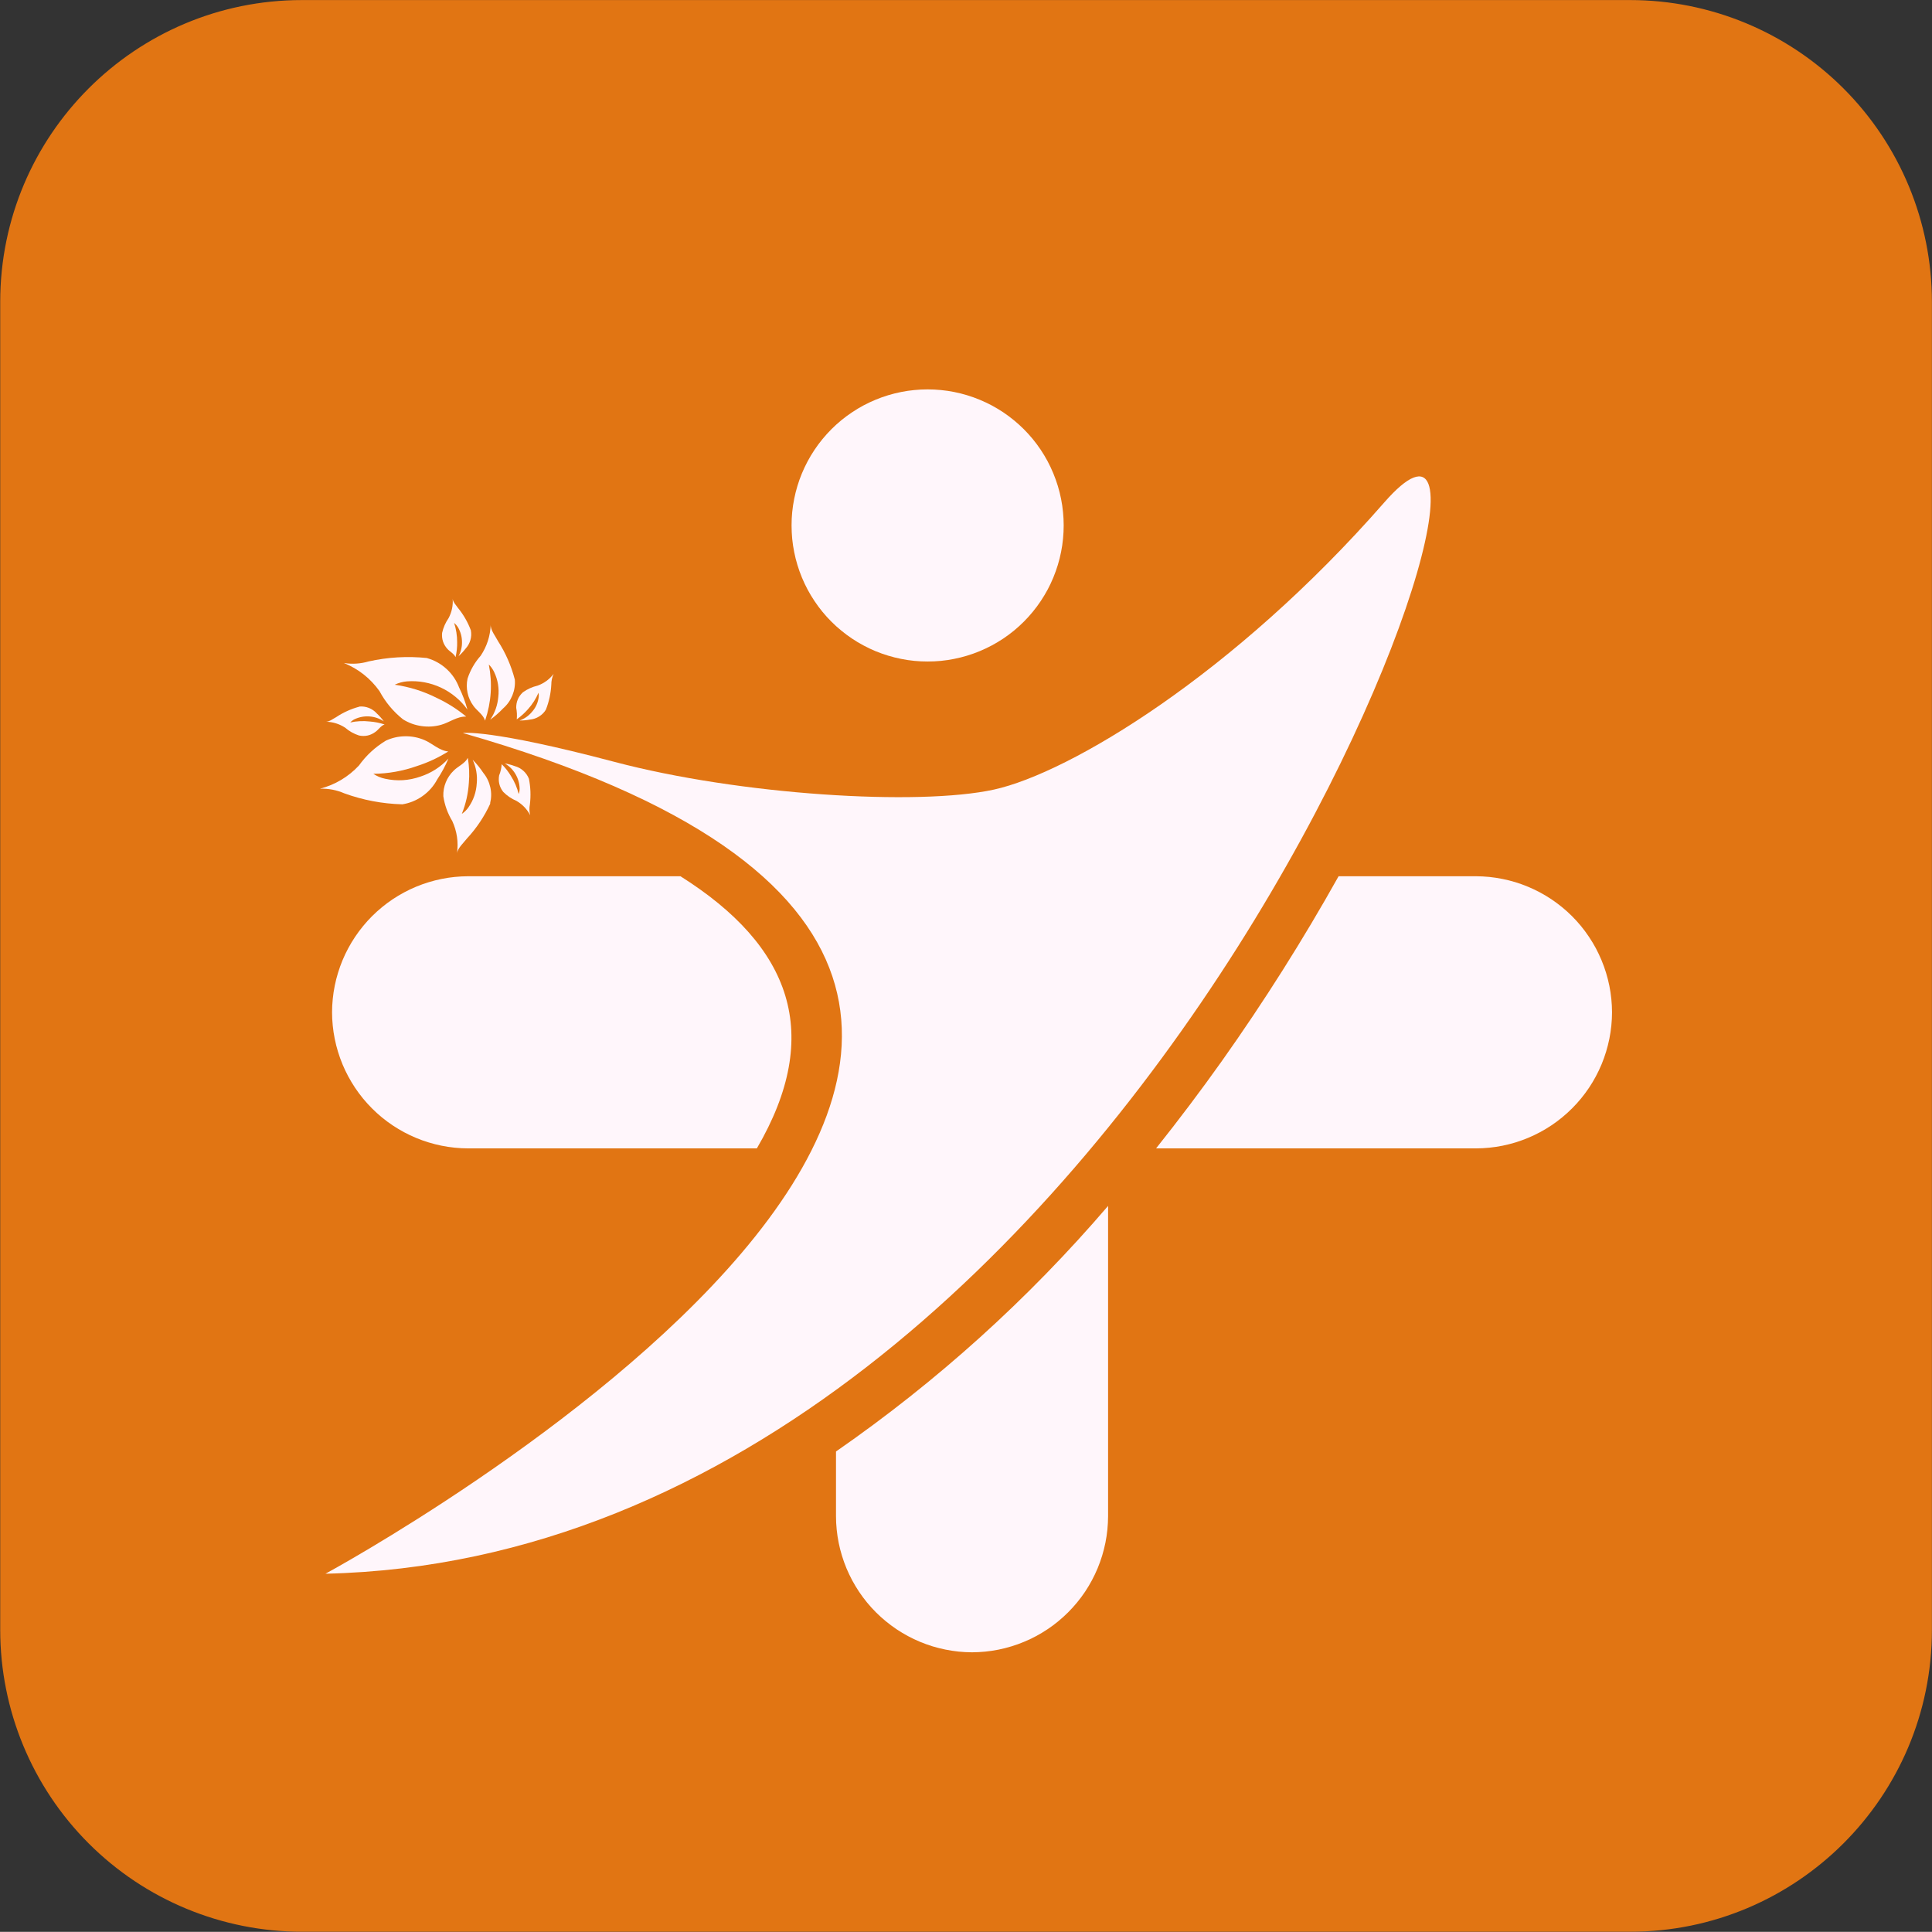
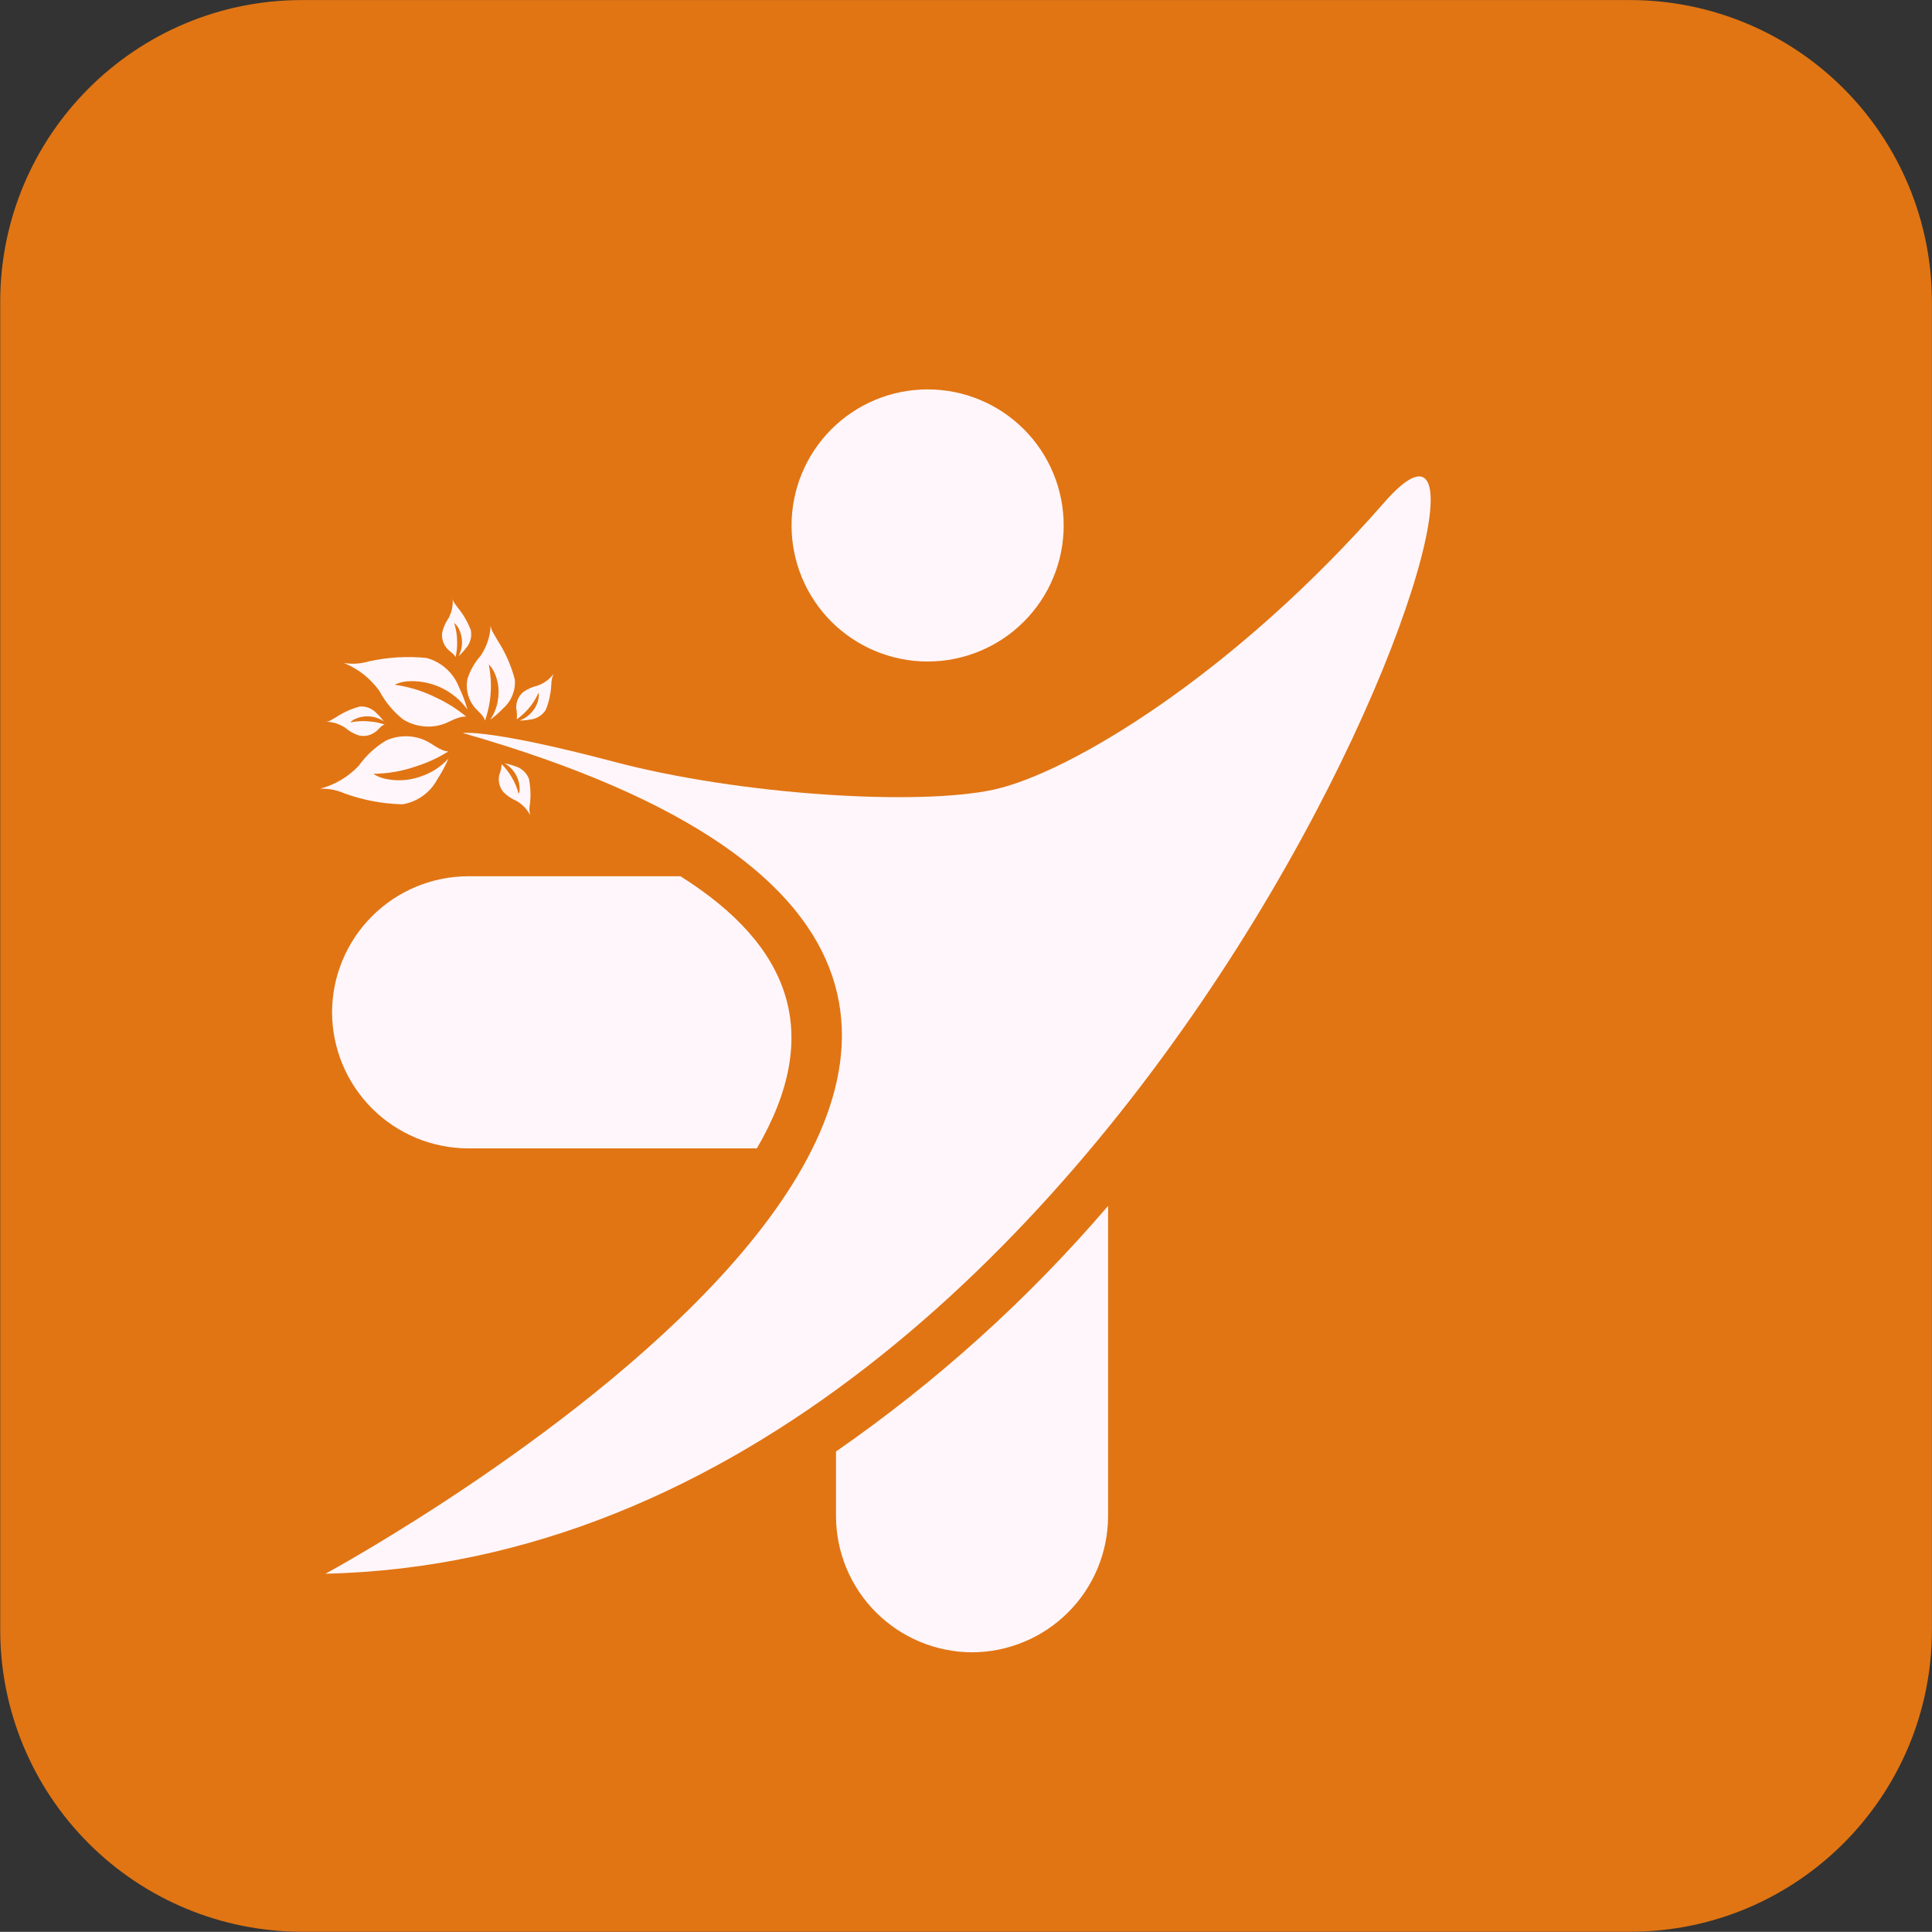
<svg xmlns="http://www.w3.org/2000/svg" zoomAndPan="magnify" preserveAspectRatio="xMidYMid meet" version="1.0" viewBox="154.75 153.45 239.82 239.8">
  <rect x="154.75" y="153.45" width="239.82" height="239.8" fill="#333333" stroke="none" />
  <defs>
    <clipPath id="025ee8fd24">
      <path d="M 154.777 153.457 L 394.559 153.457 L 394.559 393.238 L 154.777 393.238 Z M 154.777 153.457 " clip-rule="nonzero" />
    </clipPath>
    <clipPath id="b160f6b1be">
      <path d="M 192.242 153.457 L 357.094 153.457 C 367.027 153.457 376.559 157.402 383.586 164.43 C 390.609 171.457 394.559 180.984 394.559 190.922 L 394.559 355.773 C 394.559 376.465 377.785 393.238 357.094 393.238 L 192.242 393.238 C 182.305 393.238 172.773 389.293 165.75 382.266 C 158.723 375.238 154.777 365.707 154.777 355.773 L 154.777 190.922 C 154.777 170.23 171.551 153.457 192.242 153.457 Z M 192.242 153.457 " clip-rule="nonzero" />
    </clipPath>
    <clipPath id="417c8ab4b8">
      <path d="M 194.539 244 L 211 244 L 211 254 L 194.539 254 Z M 194.539 244 " clip-rule="nonzero" />
    </clipPath>
    <clipPath id="455e696e6d">
-       <path d="M 298 262 L 354.895 262 L 354.895 296 L 298 296 Z M 298 262 " clip-rule="nonzero" />
-     </clipPath>
+       </clipPath>
  </defs>
  <g clip-path="url(#025ee8fd24)">
    <g clip-path="url(#b160f6b1be)">
      <path fill="#e17513" d="M 154.777 153.457 L 394.559 153.457 L 394.559 393.238 L 154.777 393.238 Z M 154.777 153.457 " fill-opacity="1" fill-rule="nonzero" />
    </g>
  </g>
  <g clip-path="url(#417c8ab4b8)">
    <path fill="#fff6fb" d="M 204.633 253.301 C 205.57 253.16 206.422 252.816 207.195 252.27 C 207.969 251.723 208.578 251.035 209.023 250.199 C 209.566 249.379 210.031 248.52 210.414 247.613 C 209.445 248.66 208.285 249.406 206.93 249.852 C 205.496 250.352 204.039 250.441 202.555 250.117 C 202.027 250.008 201.539 249.801 201.09 249.504 C 202.941 249.484 204.742 249.164 206.488 248.547 C 207.867 248.105 209.168 247.5 210.391 246.73 C 209.293 246.637 208.359 245.699 207.445 245.32 C 206.68 244.992 205.879 244.832 205.047 244.844 C 204.211 244.852 203.418 245.031 202.66 245.379 C 201.324 246.184 200.207 247.215 199.301 248.48 C 197.969 249.895 196.363 250.852 194.484 251.352 C 195.531 251.32 196.535 251.512 197.496 251.93 C 199.805 252.766 202.188 253.219 204.641 253.289 " fill-opacity="1" fill-rule="nonzero" />
  </g>
  <path fill="#fff6fb" d="M 207.773 235.145 C 208.684 235.406 209.488 235.855 210.188 236.496 C 210.887 237.137 211.402 237.902 211.738 238.785 C 212.168 239.668 212.516 240.582 212.77 241.531 C 212.348 240.941 211.859 240.418 211.301 239.957 C 210.742 239.492 210.137 239.109 209.48 238.801 C 208.824 238.496 208.141 238.277 207.43 238.145 C 206.719 238.012 206 237.973 205.281 238.027 C 204.742 238.07 204.23 238.211 203.746 238.445 C 205.582 238.707 207.332 239.258 208.988 240.094 C 210.297 240.711 211.508 241.48 212.625 242.402 C 211.523 242.348 210.48 243.156 209.512 243.418 C 208.711 243.645 207.895 243.699 207.07 243.578 C 206.246 243.461 205.48 243.184 204.773 242.742 C 203.559 241.77 202.586 240.602 201.855 239.234 C 200.719 237.648 199.246 236.488 197.441 235.75 C 198.48 235.914 199.508 235.848 200.516 235.551 C 202.914 235.02 205.332 234.879 207.773 235.133 " fill-opacity="1" fill-rule="nonzero" />
  <path fill="#fff6fb" d="M 218.656 237.816 C 218.711 238.496 218.605 239.148 218.348 239.781 C 218.09 240.41 217.703 240.949 217.191 241.395 C 216.703 241.906 216.176 242.371 215.602 242.785 C 216.18 241.934 216.512 240.996 216.602 239.973 C 216.727 238.887 216.555 237.852 216.086 236.863 C 215.918 236.516 215.699 236.207 215.426 235.934 C 215.891 238.297 215.738 240.617 214.965 242.898 C 214.727 242.145 213.922 241.652 213.512 241.062 C 213.156 240.578 212.914 240.043 212.789 239.457 C 212.66 238.867 212.66 238.281 212.785 237.691 C 213.133 236.629 213.68 235.676 214.422 234.84 C 215.195 233.676 215.605 232.398 215.66 231.008 C 215.629 231.664 216.293 232.488 216.559 233.02 C 217.516 234.504 218.215 236.102 218.656 237.812 " fill-opacity="1" fill-rule="nonzero" />
-   <path fill="#fff6fb" d="M 215.586 253.168 C 215.75 252.508 215.762 251.848 215.613 251.184 C 215.465 250.52 215.18 249.922 214.75 249.395 C 214.359 248.805 213.918 248.258 213.422 247.758 C 213.852 248.691 214.023 249.672 213.93 250.695 C 213.863 251.785 213.52 252.777 212.895 253.672 C 212.672 253.992 212.402 254.258 212.078 254.473 C 212.574 253.234 212.863 251.953 212.949 250.621 C 213.039 249.586 212.996 248.555 212.82 247.527 C 212.461 248.23 211.578 248.586 211.082 249.094 C 210.648 249.508 210.316 249.996 210.09 250.551 C 209.863 251.105 209.762 251.684 209.781 252.285 C 209.945 253.391 210.32 254.422 210.898 255.379 C 211.477 256.656 211.668 257.984 211.477 259.371 C 211.566 258.715 212.348 258.012 212.715 257.535 C 213.914 256.238 214.883 254.785 215.617 253.18 " fill-opacity="1" fill-rule="nonzero" />
  <path fill="#fff6fb" d="M 222.523 241.523 C 222.309 241.879 222.023 242.168 221.672 242.387 C 221.32 242.605 220.938 242.734 220.523 242.773 C 220.102 242.852 219.672 242.891 219.242 242.887 C 219.832 242.68 220.336 242.336 220.746 241.859 C 221.195 241.371 221.477 240.797 221.594 240.141 C 221.641 239.91 221.641 239.676 221.594 239.441 C 221.273 240.191 220.84 240.871 220.293 241.477 C 219.879 241.953 219.41 242.375 218.895 242.742 C 218.941 242.262 218.918 241.785 218.828 241.312 C 218.82 240.547 219.098 239.902 219.66 239.383 C 220.219 238.984 220.828 238.711 221.492 238.555 C 222.289 238.262 222.953 237.777 223.473 237.102 C 223.277 237.52 223.184 237.961 223.184 238.422 C 223.129 239.496 222.906 240.535 222.512 241.535 " fill-opacity="1" fill-rule="nonzero" />
  <path fill="#fff6fb" d="M 220.406 250.121 C 220.254 249.734 220.023 249.406 219.711 249.125 C 219.402 248.848 219.047 248.656 218.645 248.547 C 218.242 248.395 217.828 248.285 217.402 248.211 C 217.961 248.535 218.406 248.977 218.734 249.531 C 219.062 250.086 219.234 250.688 219.254 251.332 C 219.258 251.566 219.219 251.793 219.137 252.012 C 218.938 251.223 218.621 250.484 218.188 249.797 C 217.863 249.25 217.477 248.754 217.027 248.309 C 216.992 248.789 216.887 249.258 216.707 249.703 C 216.578 250.457 216.742 251.133 217.207 251.738 C 217.688 252.227 218.242 252.602 218.871 252.871 C 219.605 253.301 220.168 253.891 220.566 254.645 C 220.449 254.195 220.438 253.746 220.527 253.293 C 220.656 252.223 220.613 251.156 220.402 250.102 " fill-opacity="1" fill-rule="nonzero" />
  <path fill="#fff6fb" d="M 213.199 231.703 C 213.273 232.109 213.254 232.516 213.137 232.914 C 213.02 233.312 212.824 233.664 212.539 233.969 C 212.281 234.309 211.988 234.621 211.668 234.906 C 211.965 234.355 212.109 233.77 212.098 233.145 C 212.094 232.48 211.922 231.863 211.582 231.289 C 211.457 231.094 211.301 230.918 211.121 230.77 C 211.371 231.543 211.496 232.336 211.496 233.148 C 211.512 233.781 211.441 234.406 211.297 235.023 C 211.102 234.586 210.586 234.336 210.289 234.004 C 209.777 233.438 209.559 232.773 209.629 232.016 C 209.777 231.348 210.047 230.738 210.434 230.176 C 210.832 229.422 211.004 228.617 210.941 227.766 C 210.961 228.176 211.418 228.637 211.613 228.93 C 212.293 229.762 212.82 230.684 213.199 231.695 " fill-opacity="1" fill-rule="nonzero" />
  <path fill="#fff6fb" d="M 199.348 241.156 C 199.762 241.117 200.16 241.176 200.547 241.328 C 200.934 241.484 201.262 241.715 201.539 242.027 C 201.852 242.32 202.137 242.641 202.391 242.988 C 201.855 242.633 201.266 242.434 200.621 242.383 C 199.98 242.336 199.367 242.449 198.781 242.719 C 198.57 242.82 198.387 242.957 198.227 243.129 C 199.023 242.957 199.824 242.918 200.637 243.008 C 201.27 243.055 201.891 243.18 202.492 243.379 C 202.031 243.531 201.734 244.027 201.371 244.285 C 200.758 244.746 200.074 244.902 199.324 244.75 C 198.676 244.543 198.094 244.215 197.582 243.77 C 196.867 243.309 196.086 243.062 195.234 243.039 C 195.641 243.039 196.137 242.648 196.461 242.48 C 197.355 241.883 198.324 241.445 199.363 241.168 " fill-opacity="1" fill-rule="nonzero" />
  <path fill="#fff6fb" d="M 248.699 296 L 212.863 296 C 212.309 296 211.758 295.969 211.207 295.914 C 210.66 295.859 210.113 295.777 209.57 295.668 C 209.027 295.559 208.492 295.422 207.965 295.262 C 207.434 295.102 206.914 294.914 206.406 294.703 C 205.895 294.488 205.395 294.254 204.906 293.992 C 204.422 293.73 203.949 293.445 203.488 293.141 C 203.027 292.832 202.586 292.504 202.156 292.152 C 201.73 291.801 201.32 291.43 200.93 291.039 C 200.539 290.648 200.168 290.238 199.816 289.812 C 199.465 289.383 199.137 288.941 198.828 288.48 C 198.523 288.023 198.238 287.547 197.977 287.062 C 197.715 286.574 197.48 286.074 197.266 285.566 C 197.055 285.055 196.867 284.535 196.707 284.008 C 196.543 283.477 196.41 282.941 196.301 282.398 C 196.191 281.859 196.109 281.312 196.055 280.762 C 195.996 280.211 195.969 279.66 195.969 279.105 C 195.969 278.555 195.996 278.004 196.055 277.453 C 196.109 276.902 196.191 276.355 196.301 275.816 C 196.41 275.273 196.543 274.738 196.707 274.211 C 196.867 273.68 197.055 273.16 197.266 272.652 C 197.48 272.141 197.715 271.641 197.977 271.156 C 198.238 270.668 198.523 270.195 198.832 269.734 C 199.137 269.277 199.469 268.832 199.82 268.406 C 200.168 267.977 200.539 267.57 200.93 267.18 C 201.324 266.789 201.73 266.418 202.16 266.066 C 202.586 265.715 203.031 265.387 203.488 265.078 C 203.949 264.773 204.422 264.488 204.91 264.227 C 205.395 263.965 205.895 263.73 206.406 263.516 C 206.918 263.305 207.438 263.117 207.965 262.957 C 208.492 262.797 209.027 262.66 209.57 262.551 C 210.113 262.441 210.66 262.359 211.207 262.305 C 211.758 262.25 212.309 262.223 212.863 262.219 L 239.215 262.219 C 252.996 270.906 256.98 281.824 248.699 296 " fill-opacity="1" fill-rule="evenodd" />
  <path fill="#fff6fb" d="M 292.297 303.141 L 292.297 341.664 C 292.293 342.215 292.266 342.766 292.211 343.316 C 292.156 343.867 292.074 344.41 291.965 344.953 C 291.855 345.496 291.719 346.031 291.559 346.559 C 291.398 347.086 291.211 347.605 291 348.117 C 290.785 348.629 290.551 349.125 290.289 349.613 C 290.027 350.102 289.742 350.574 289.438 351.035 C 289.129 351.492 288.801 351.938 288.449 352.363 C 288.098 352.789 287.727 353.199 287.336 353.59 C 286.945 353.98 286.535 354.352 286.109 354.703 C 285.684 355.055 285.238 355.383 284.781 355.688 C 284.32 355.996 283.848 356.281 283.359 356.543 C 282.875 356.805 282.375 357.039 281.863 357.25 C 281.355 357.465 280.836 357.652 280.305 357.812 C 279.777 357.973 279.242 358.109 278.699 358.219 C 278.16 358.328 277.613 358.41 277.062 358.465 C 276.512 358.52 275.961 358.547 275.41 358.551 C 274.855 358.547 274.305 358.52 273.754 358.465 C 273.207 358.406 272.66 358.324 272.117 358.215 C 271.578 358.105 271.043 357.973 270.512 357.812 C 269.984 357.648 269.465 357.461 268.953 357.25 C 268.445 357.039 267.945 356.801 267.457 356.539 C 266.973 356.277 266.5 355.996 266.039 355.688 C 265.582 355.379 265.137 355.051 264.711 354.699 C 264.281 354.348 263.875 353.98 263.484 353.59 C 263.094 353.199 262.723 352.789 262.371 352.363 C 262.02 351.934 261.691 351.492 261.383 351.031 C 261.078 350.574 260.793 350.098 260.531 349.613 C 260.27 349.125 260.035 348.625 259.82 348.117 C 259.609 347.605 259.422 347.086 259.262 346.559 C 259.098 346.031 258.965 345.496 258.855 344.953 C 258.746 344.41 258.664 343.867 258.609 343.316 C 258.551 342.766 258.523 342.215 258.523 341.664 L 258.523 333.625 C 271.086 324.91 282.344 314.75 292.297 303.141 " fill-opacity="1" fill-rule="evenodd" />
  <g clip-path="url(#455e696e6d)">
    <path fill="#fff6fb" d="M 320.906 262.219 L 337.965 262.219 C 338.516 262.223 339.066 262.25 339.617 262.305 C 340.168 262.363 340.715 262.445 341.254 262.555 C 341.797 262.664 342.332 262.797 342.859 262.957 C 343.391 263.121 343.91 263.309 344.418 263.52 C 344.93 263.73 345.426 263.969 345.914 264.23 C 346.402 264.492 346.875 264.773 347.336 265.082 C 347.793 265.391 348.238 265.719 348.664 266.07 C 349.09 266.418 349.5 266.789 349.891 267.18 C 350.281 267.57 350.652 267.98 351.004 268.406 C 351.352 268.836 351.684 269.277 351.988 269.738 C 352.297 270.195 352.582 270.668 352.844 271.156 C 353.102 271.645 353.34 272.145 353.551 272.652 C 353.766 273.164 353.953 273.684 354.113 274.211 C 354.273 274.738 354.41 275.273 354.52 275.816 C 354.629 276.359 354.711 276.902 354.766 277.453 C 354.82 278.004 354.852 278.555 354.852 279.105 C 354.852 279.66 354.82 280.211 354.766 280.762 C 354.711 281.312 354.629 281.855 354.52 282.398 C 354.41 282.941 354.273 283.477 354.113 284.004 C 353.953 284.535 353.766 285.055 353.555 285.562 C 353.34 286.074 353.105 286.574 352.844 287.059 C 352.582 287.547 352.301 288.02 351.992 288.48 C 351.684 288.938 351.355 289.383 351.004 289.809 C 350.652 290.238 350.281 290.645 349.891 291.035 C 349.5 291.426 349.094 291.797 348.664 292.148 C 348.238 292.5 347.797 292.828 347.336 293.137 C 346.875 293.445 346.402 293.73 345.918 293.988 C 345.43 294.25 344.93 294.488 344.422 294.699 C 343.91 294.914 343.391 295.098 342.863 295.262 C 342.332 295.422 341.797 295.559 341.258 295.668 C 340.715 295.777 340.168 295.859 339.617 295.914 C 339.07 295.969 338.516 296 337.965 296 L 298.254 296 C 301.086 292.445 303.809 288.832 306.418 285.16 C 311.656 277.773 316.484 270.129 320.906 262.227 " fill-opacity="1" fill-rule="evenodd" />
  </g>
  <path fill="#fff6fb" d="M 212.203 244.441 C 212.203 244.441 215.398 243.891 231 248.016 C 246.598 252.141 268.738 253.516 278.129 251.461 C 287.52 249.406 307.902 237.176 326.582 215.816 C 350.695 188.234 297.602 346.453 195.152 348.797 C 195.152 348.797 327.242 277.379 212.203 244.441 " fill-opacity="1" fill-rule="evenodd" />
  <path fill="#fff6fb" d="M 269.895 201.785 C 270.449 201.785 271 201.812 271.551 201.867 C 272.102 201.918 272.648 202 273.191 202.109 C 273.734 202.215 274.27 202.352 274.801 202.512 C 275.328 202.672 275.848 202.859 276.359 203.07 C 276.871 203.281 277.371 203.52 277.859 203.777 C 278.348 204.039 278.82 204.324 279.281 204.629 C 279.738 204.938 280.184 205.266 280.609 205.617 C 281.039 205.969 281.449 206.34 281.84 206.73 C 282.23 207.121 282.602 207.531 282.953 207.957 C 283.305 208.387 283.633 208.832 283.941 209.289 C 284.246 209.75 284.531 210.223 284.793 210.711 C 285.051 211.199 285.289 211.699 285.5 212.211 C 285.711 212.723 285.898 213.242 286.059 213.77 C 286.219 214.301 286.355 214.836 286.461 215.379 C 286.57 215.922 286.652 216.469 286.703 217.02 C 286.758 217.566 286.785 218.121 286.785 218.672 C 286.785 219.227 286.758 219.777 286.703 220.328 C 286.652 220.879 286.57 221.426 286.461 221.969 C 286.355 222.512 286.219 223.047 286.059 223.574 C 285.898 224.105 285.711 224.625 285.5 225.137 C 285.289 225.648 285.055 226.148 284.793 226.637 C 284.531 227.121 284.246 227.598 283.941 228.055 C 283.633 228.516 283.305 228.961 282.953 229.387 C 282.602 229.816 282.23 230.227 281.84 230.617 C 281.449 231.008 281.039 231.379 280.613 231.73 C 280.184 232.082 279.742 232.41 279.281 232.719 C 278.82 233.023 278.348 233.309 277.859 233.57 C 277.371 233.828 276.871 234.066 276.363 234.277 C 275.852 234.488 275.332 234.676 274.801 234.836 C 274.273 234.996 273.734 235.133 273.191 235.238 C 272.652 235.348 272.105 235.43 271.555 235.484 C 271.004 235.535 270.453 235.562 269.898 235.562 C 269.344 235.562 268.793 235.539 268.242 235.484 C 267.691 235.43 267.145 235.348 266.602 235.238 C 266.062 235.133 265.523 234.996 264.996 234.836 C 264.465 234.676 263.945 234.492 263.434 234.281 C 262.922 234.066 262.426 233.832 261.938 233.57 C 261.449 233.309 260.973 233.027 260.516 232.719 C 260.055 232.41 259.609 232.082 259.184 231.73 C 258.754 231.383 258.348 231.012 257.953 230.617 C 257.562 230.227 257.191 229.82 256.84 229.391 C 256.492 228.965 256.16 228.52 255.855 228.059 C 255.547 227.602 255.262 227.125 255 226.637 C 254.742 226.152 254.504 225.652 254.293 225.141 C 254.082 224.629 253.895 224.109 253.734 223.578 C 253.574 223.051 253.438 222.516 253.332 221.973 C 253.223 221.43 253.141 220.883 253.086 220.332 C 253.035 219.781 253.008 219.23 253.008 218.676 C 253.008 218.125 253.031 217.57 253.086 217.02 C 253.141 216.473 253.223 215.926 253.332 215.383 C 253.438 214.84 253.574 214.305 253.734 213.773 C 253.895 213.242 254.078 212.723 254.293 212.211 C 254.504 211.703 254.738 211.203 255 210.715 C 255.262 210.227 255.543 209.754 255.852 209.293 C 256.16 208.832 256.488 208.387 256.84 207.961 C 257.191 207.531 257.562 207.125 257.953 206.73 C 258.344 206.34 258.754 205.969 259.18 205.617 C 259.609 205.27 260.051 204.938 260.512 204.633 C 260.973 204.324 261.445 204.039 261.934 203.777 C 262.422 203.52 262.922 203.281 263.434 203.07 C 263.941 202.859 264.465 202.672 264.992 202.512 C 265.523 202.352 266.059 202.215 266.602 202.109 C 267.145 202 267.691 201.918 268.242 201.867 C 268.793 201.812 269.344 201.785 269.895 201.785 " fill-opacity="1" fill-rule="evenodd" />
</svg>